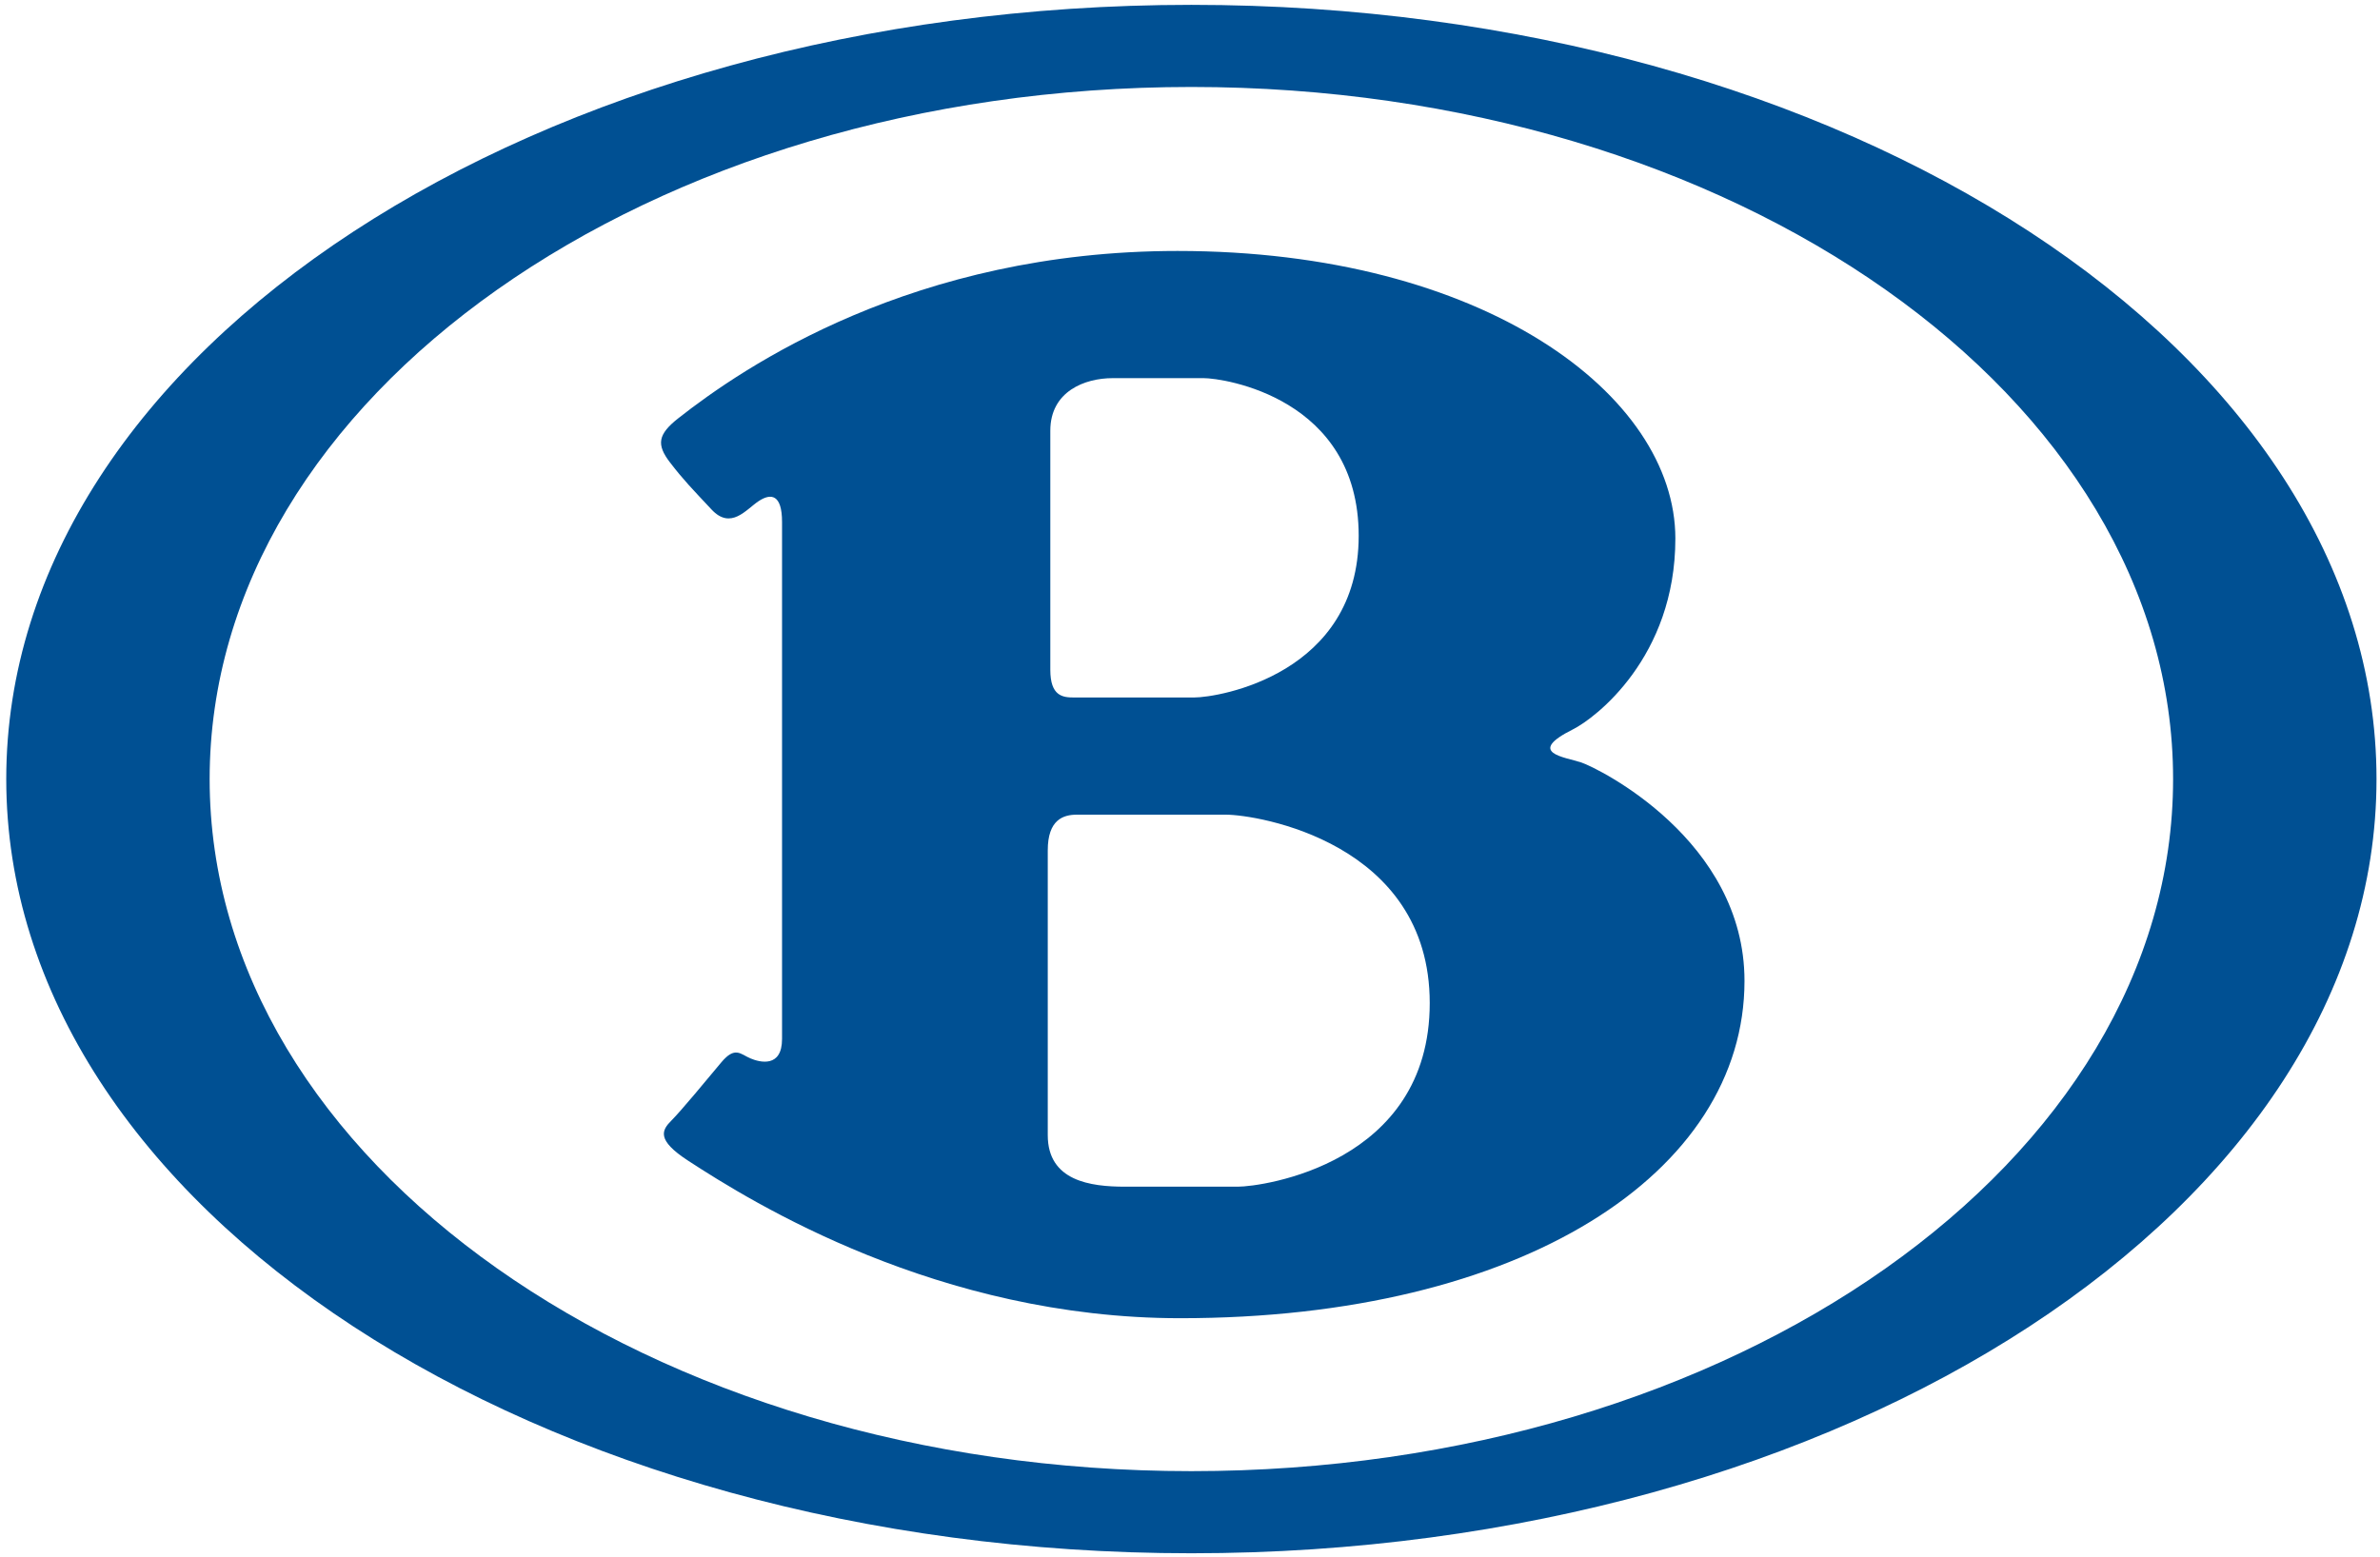
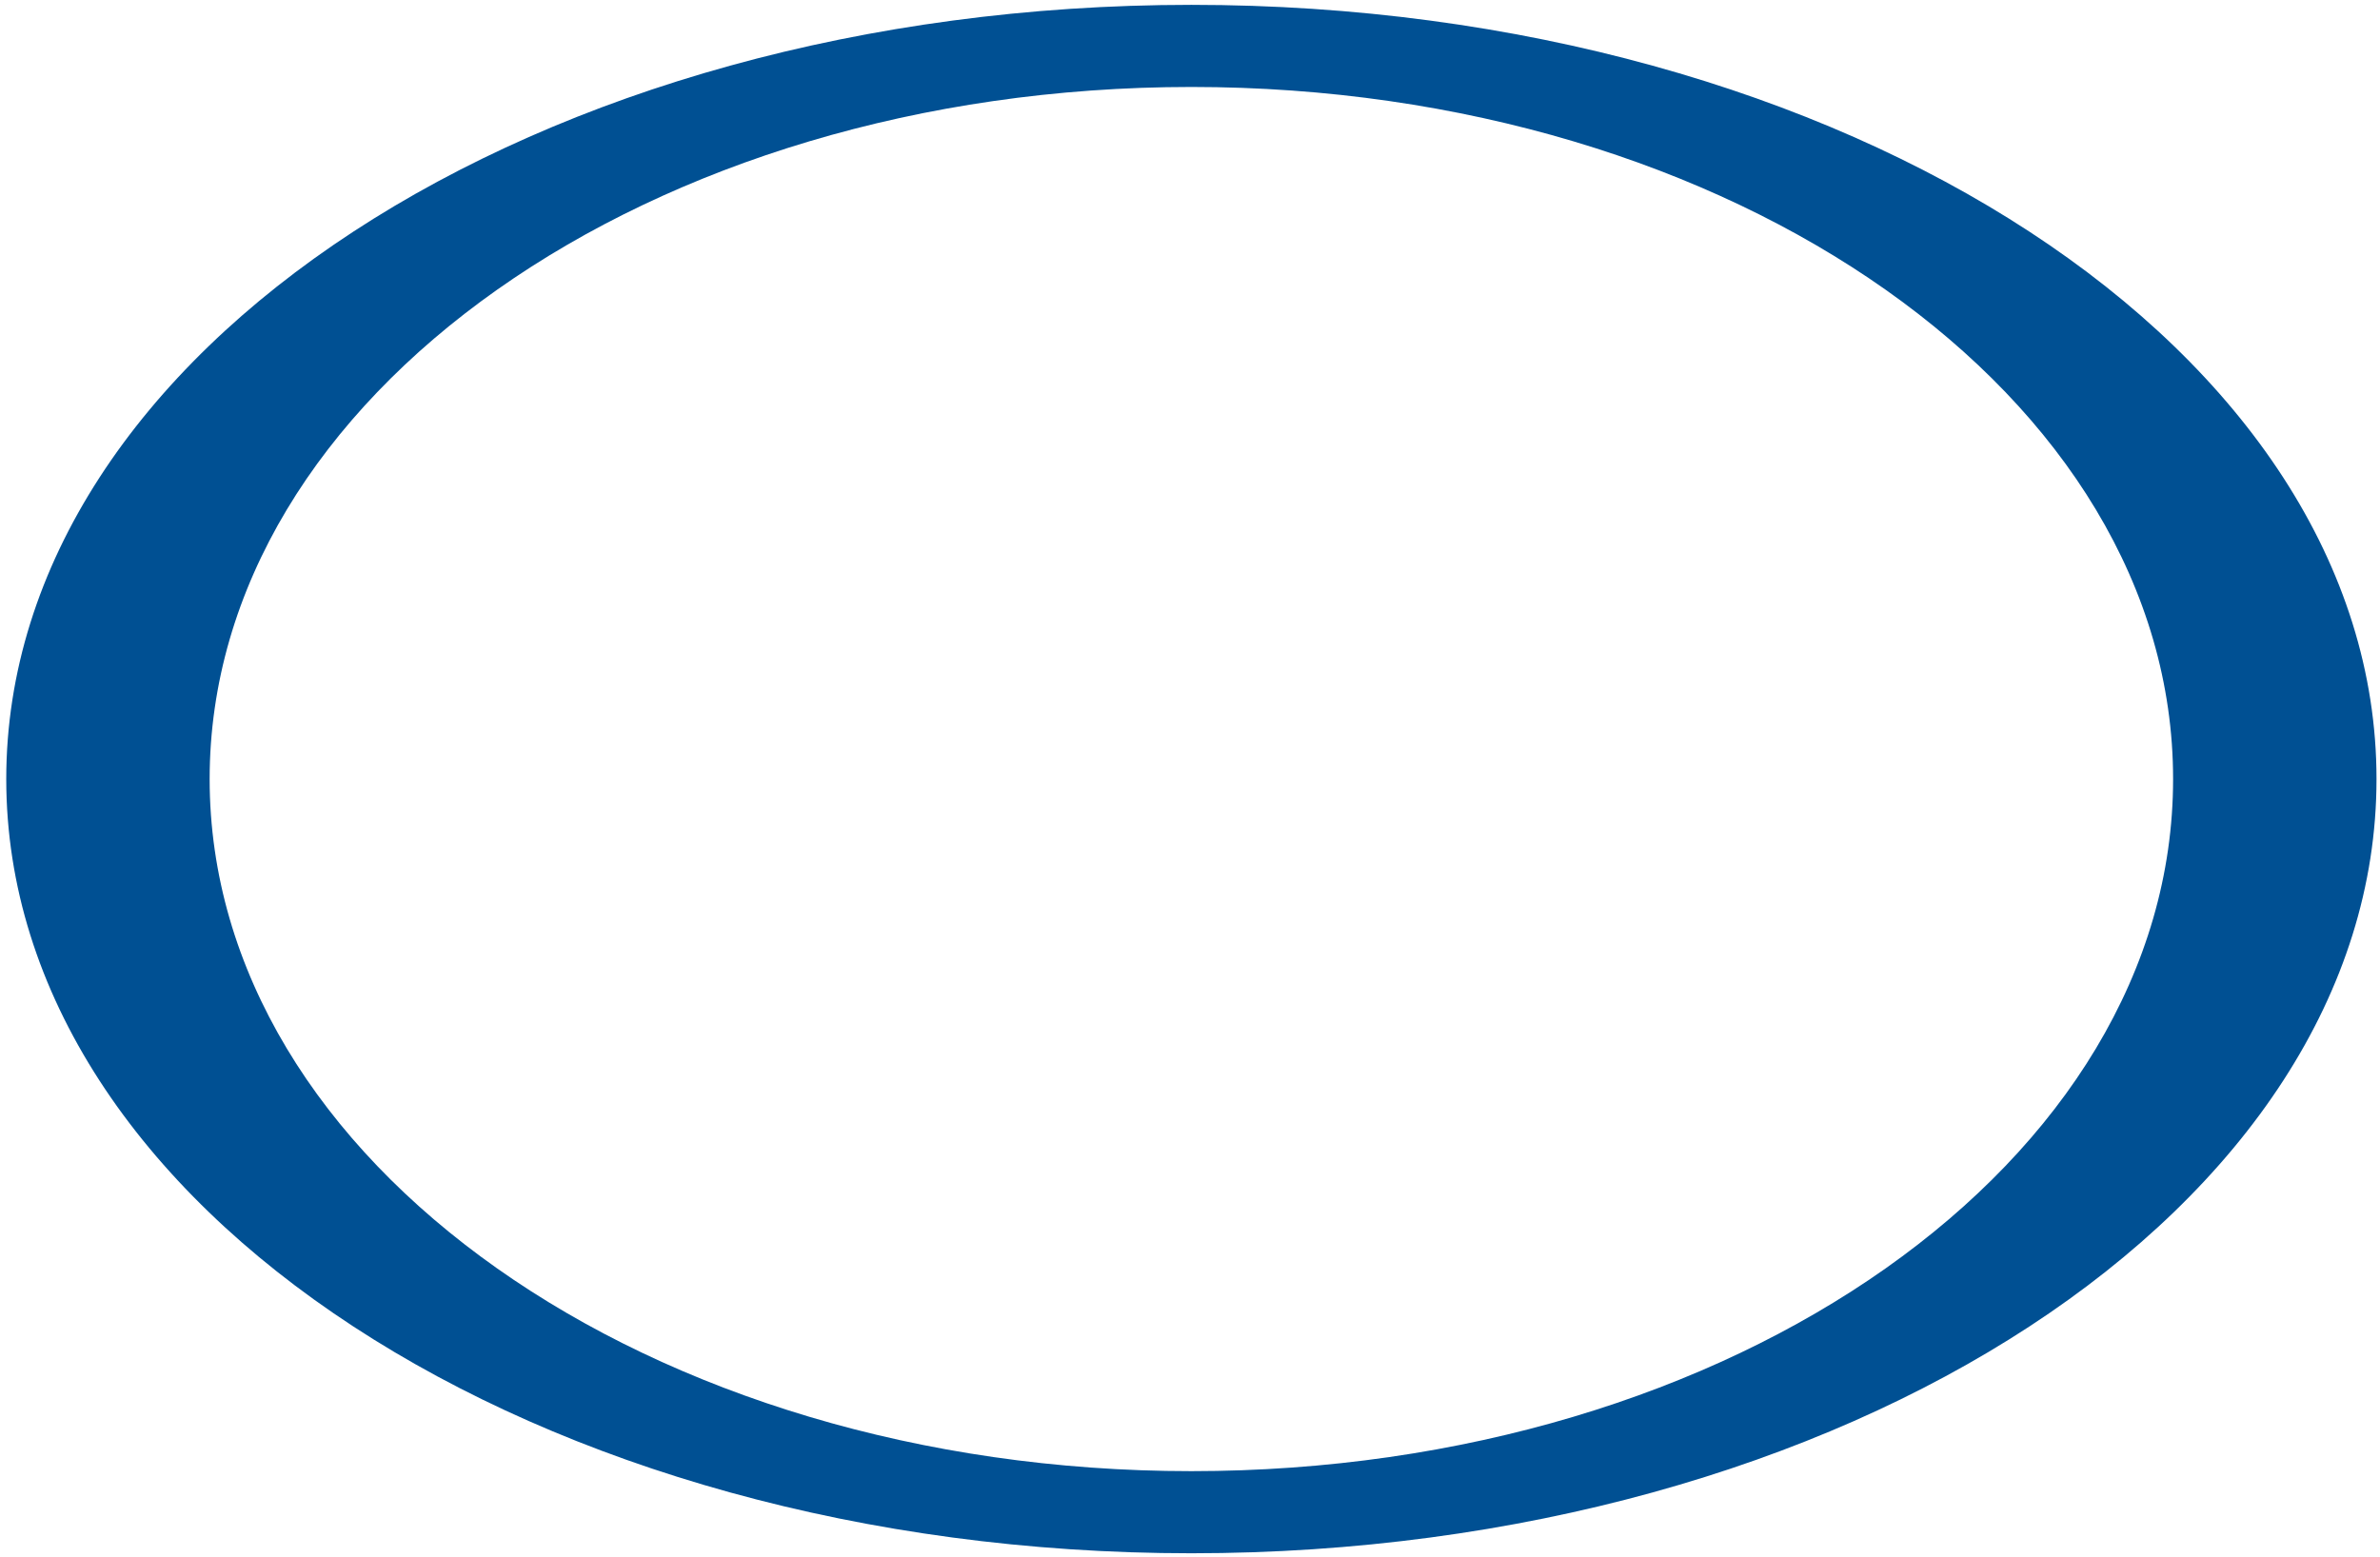
<svg xmlns="http://www.w3.org/2000/svg" width="107px" height="70px" viewBox="0 0 107 70" version="1.1">
  <title>NMBS_-_SNCB</title>
  <desc>Created with Sketch.</desc>
  <g id="desktop" stroke="none" stroke-width="1" fill="none" fill-rule="evenodd">
    <g id="homepage" transform="translate(-1364, -3803)" fill="#005093">
      <g id="partners" transform="translate(260, 3767)">
        <g id="NMBS_-_SNCB" transform="translate(1104, 36)">
          <path d="M53.562,69.853 C24.136,69.853 0.281,54.264 0.281,35.036 C0.281,15.807 24.136,0.218 53.562,0.218 C82.987,0.218 106.843,15.807 106.843,35.036 C106.843,54.264 82.987,69.853 53.562,69.853 Z M97.698,35.036 C97.698,17.846 77.937,3.911 53.562,3.911 C29.185,3.911 9.425,17.846 9.425,35.036 C9.425,52.225 29.185,66.16 53.562,66.16 C77.937,66.16 97.698,52.225 97.698,35.036 L97.698,35.036 Z" id="Fill-2" />
-           <path d="M52.939,11.286 C66.68,11.286 75.321,17.752 75.321,24.217 C75.321,29.565 71.715,32.3 70.72,32.798 C68.581,33.868 70.347,34.041 71.093,34.29 C71.839,34.539 78.429,37.771 78.429,44.112 C78.429,52.754 68.42,59.282 53.064,59.282 C42.184,59.282 33.807,54.07 30.932,52.195 C29.502,51.262 29.75,50.827 30.186,50.392 C30.62,49.957 31.802,48.527 32.424,47.781 C33.045,47.035 33.294,47.407 33.729,47.594 C34.165,47.781 35.159,48.029 35.159,46.724 C35.159,45.418 35.159,24.715 35.159,23.471 C35.159,22.228 34.661,22.167 34.102,22.54 C33.542,22.912 32.859,23.845 31.988,22.912 C31.118,21.98 30.745,21.607 30.123,20.798 C29.502,19.991 29.575,19.535 30.496,18.809 C33.419,16.509 41.065,11.286 52.939,11.286 Z M47.22,19.369 C47.22,19.369 47.22,28.943 47.22,30.124 C47.22,31.306 47.78,31.367 48.277,31.367 C48.774,31.367 53.685,31.367 53.685,31.367 C54.805,31.367 61.084,30.311 61.084,24.094 C61.084,17.877 54.991,17.006 54.121,17.006 C53.25,17.006 50.018,17.006 50.018,17.006 C48.774,17.006 47.22,17.597 47.22,19.369 Z M50.57,53.367 C50.57,53.367 54.575,53.367 55.653,53.367 C56.731,53.367 64.278,52.353 64.278,45.11 C64.278,37.868 56.5,36.637 55.113,36.637 C55.113,36.637 49.03,36.637 48.414,36.637 C47.798,36.637 47.105,36.865 47.105,38.241 C47.105,39.617 47.105,51.049 47.105,51.049 C47.105,53.114 49.03,53.367 50.57,53.367 L50.57,53.367 Z" id="Fill-3" />
        </g>
      </g>
    </g>
  </g>
</svg>